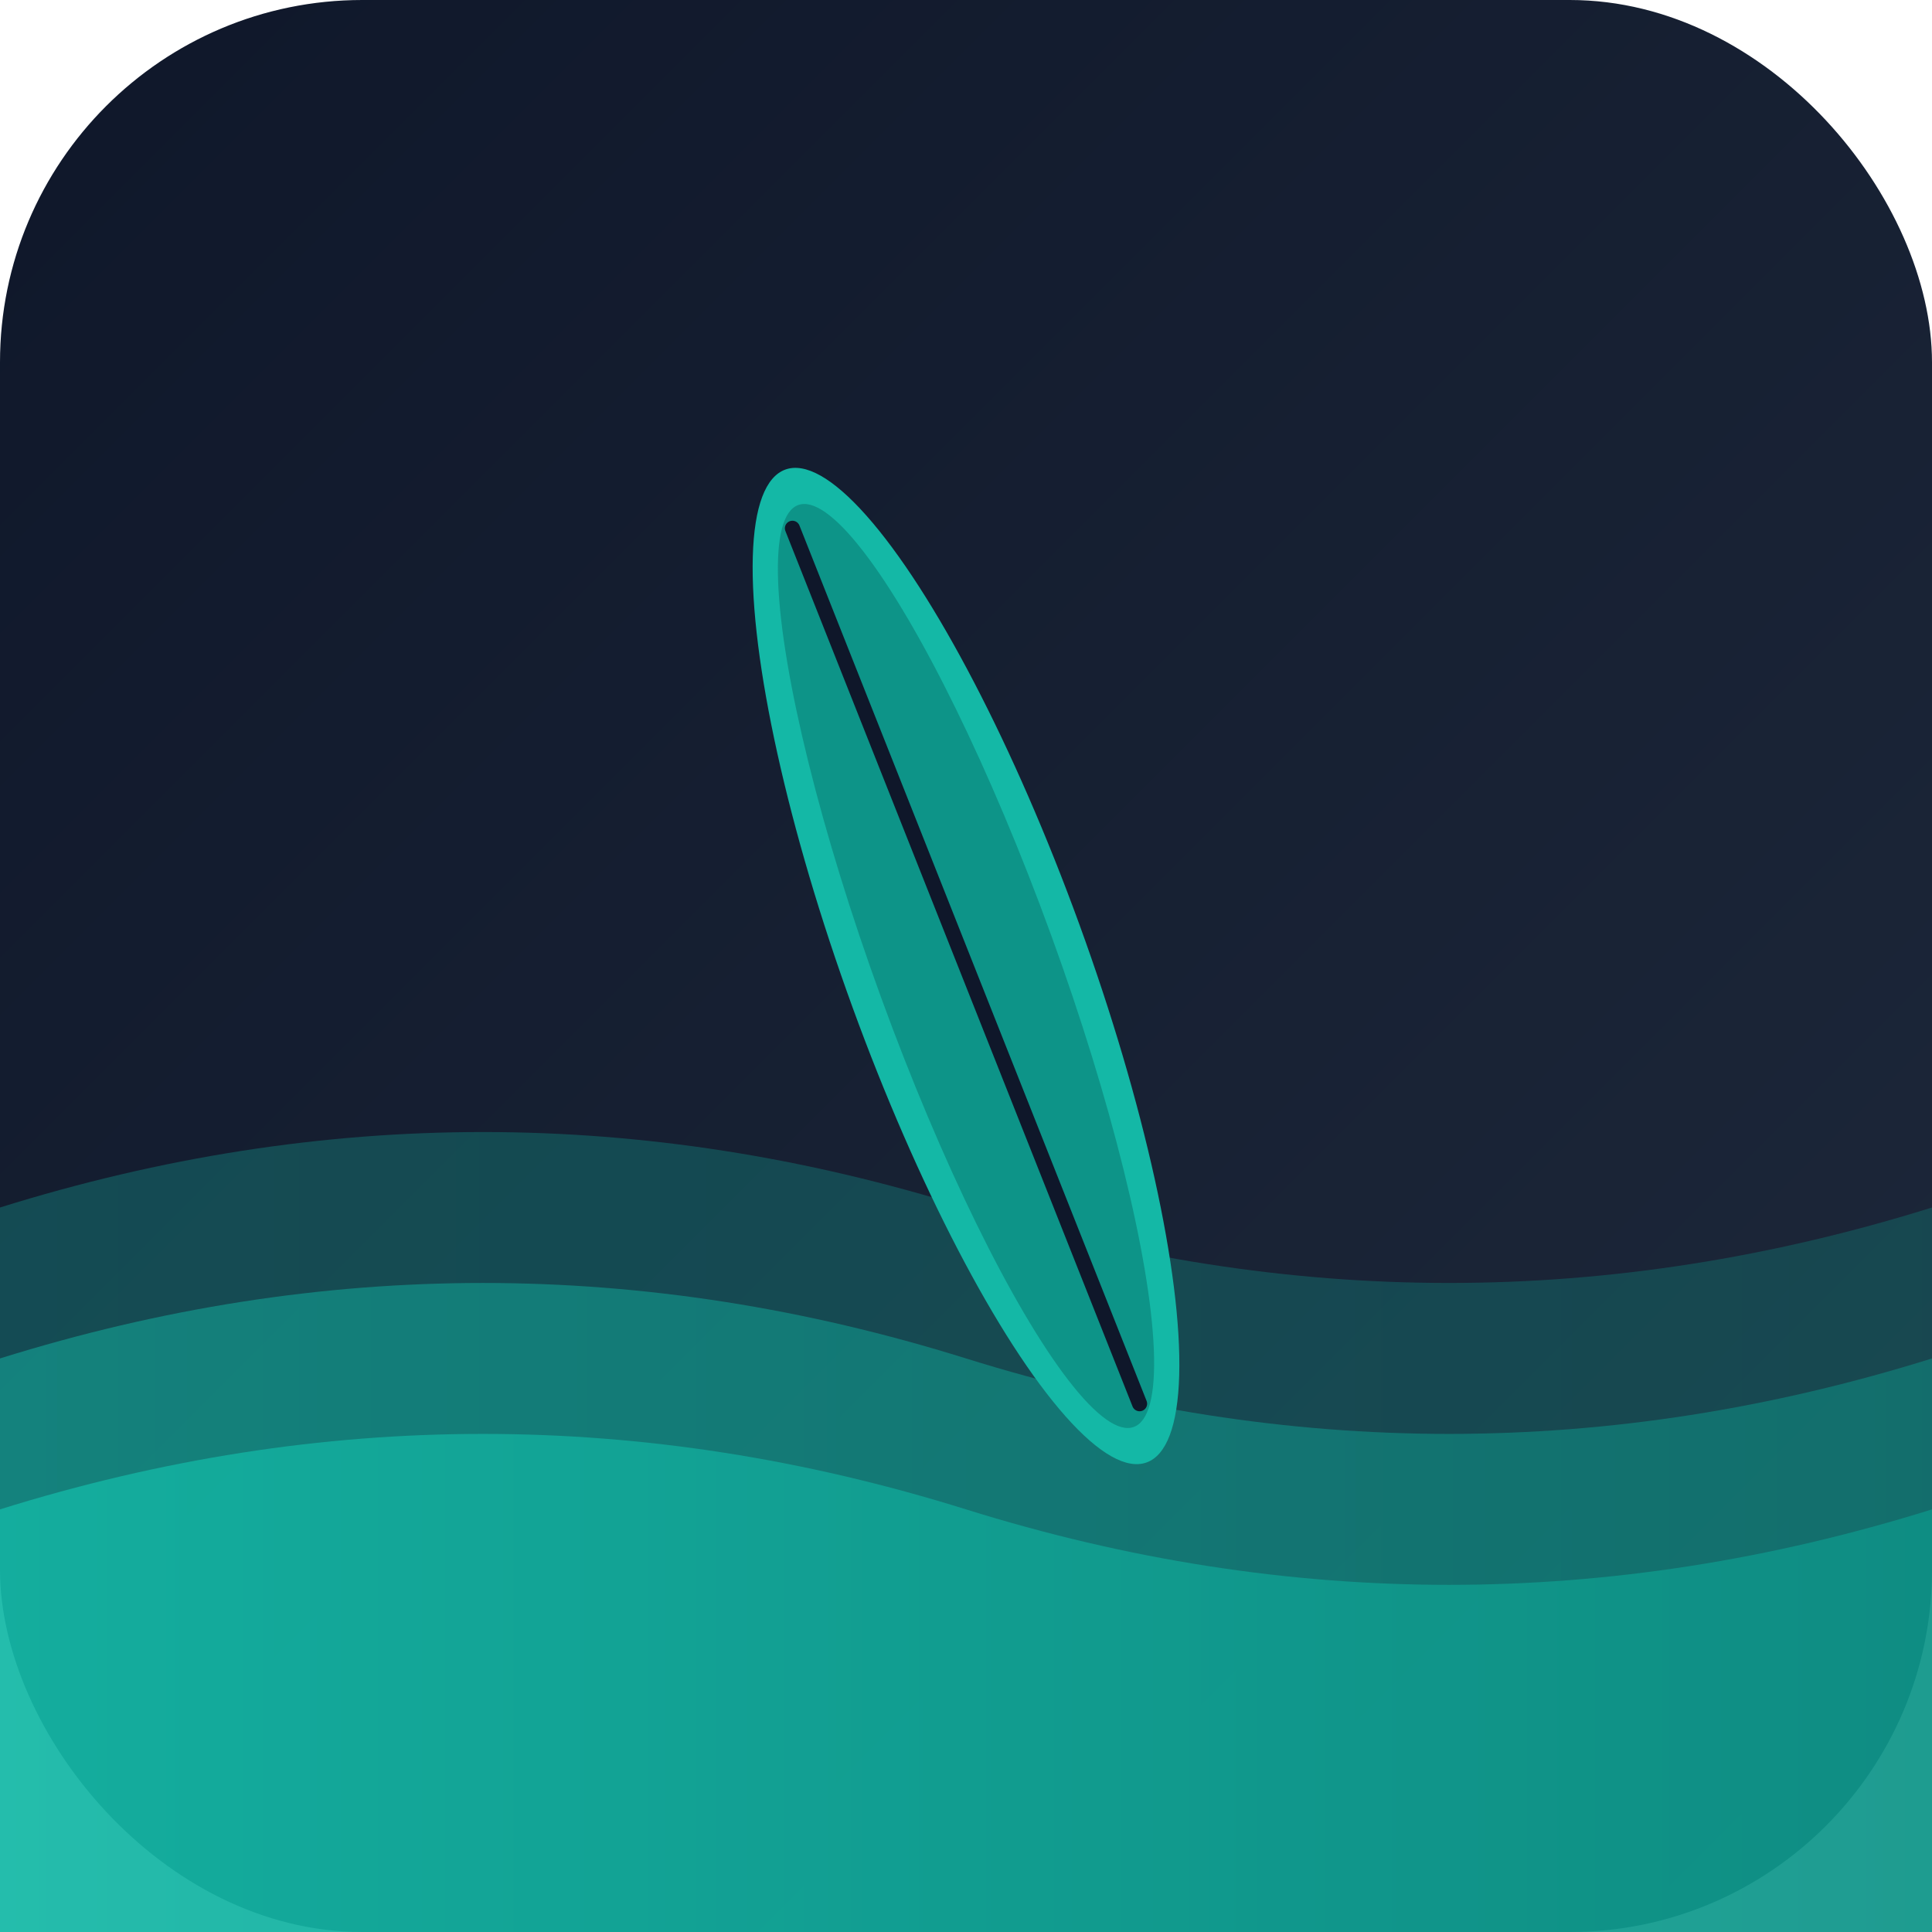
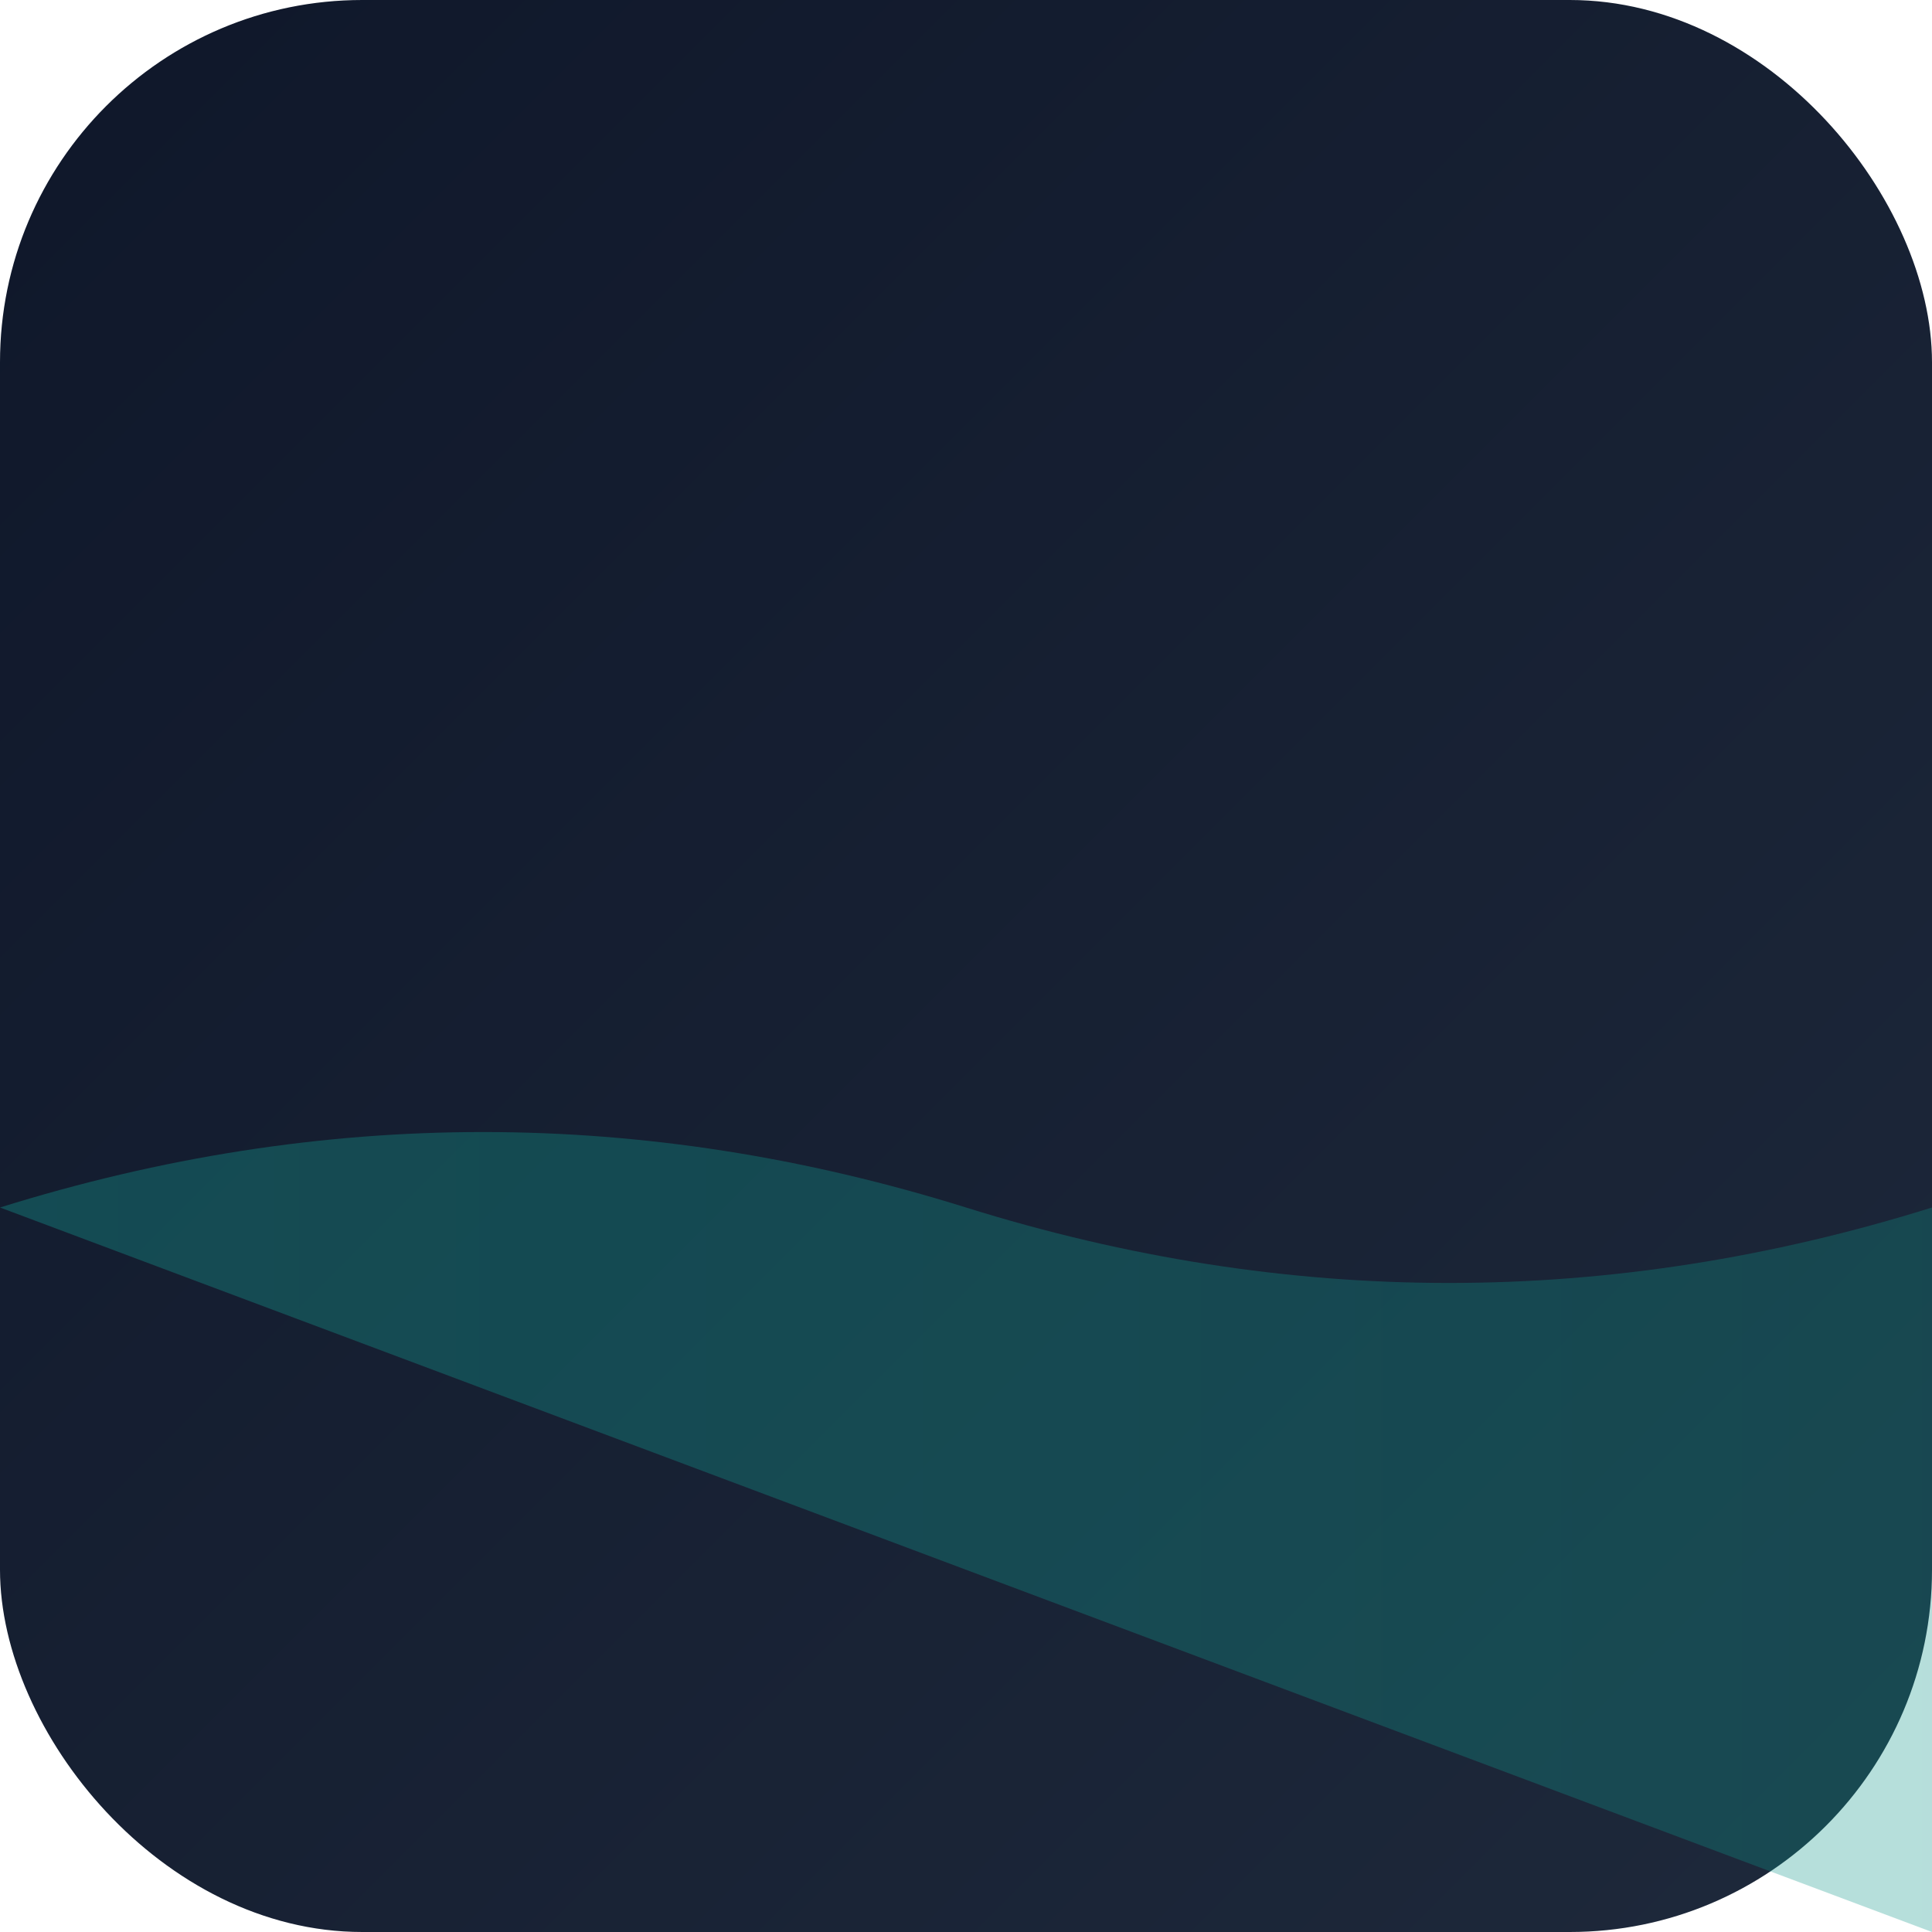
<svg xmlns="http://www.w3.org/2000/svg" viewBox="0 0 512 512">
  <defs>
    <linearGradient id="bg" x1="0%" y1="0%" x2="100%" y2="100%">
      <stop offset="0%" style="stop-color:#0f172a" />
      <stop offset="100%" style="stop-color:#1e293b" />
    </linearGradient>
    <linearGradient id="wave" x1="0%" y1="0%" x2="100%" y2="0%">
      <stop offset="0%" style="stop-color:#14b8a6" />
      <stop offset="100%" style="stop-color:#0d9488" />
    </linearGradient>
  </defs>
  <rect width="512" height="512" rx="96" fill="url(#bg)" />
-   <path d="M0 320 Q128 280 256 320 T512 320 L512 512 L0 512 Z" fill="url(#wave)" opacity="0.3" />
-   <path d="M0 360 Q128 320 256 360 T512 360 L512 512 L0 512 Z" fill="url(#wave)" opacity="0.5" />
-   <path d="M0 400 Q128 360 256 400 T512 400 L512 512 L0 512 Z" fill="url(#wave)" opacity="0.8" />
-   <ellipse cx="256" cy="256" rx="32" ry="140" fill="#14b8a6" transform="rotate(-20 256 256)" />
-   <ellipse cx="256" cy="256" rx="24" ry="130" fill="#0d9488" transform="rotate(-20 256 256)" />
-   <line x1="210" y1="140" x2="302" y2="372" stroke="#0f172a" stroke-width="4" stroke-linecap="round" />
+   <path d="M0 320 Q128 280 256 320 T512 320 L512 512 Z" fill="url(#wave)" opacity="0.3" />
</svg>